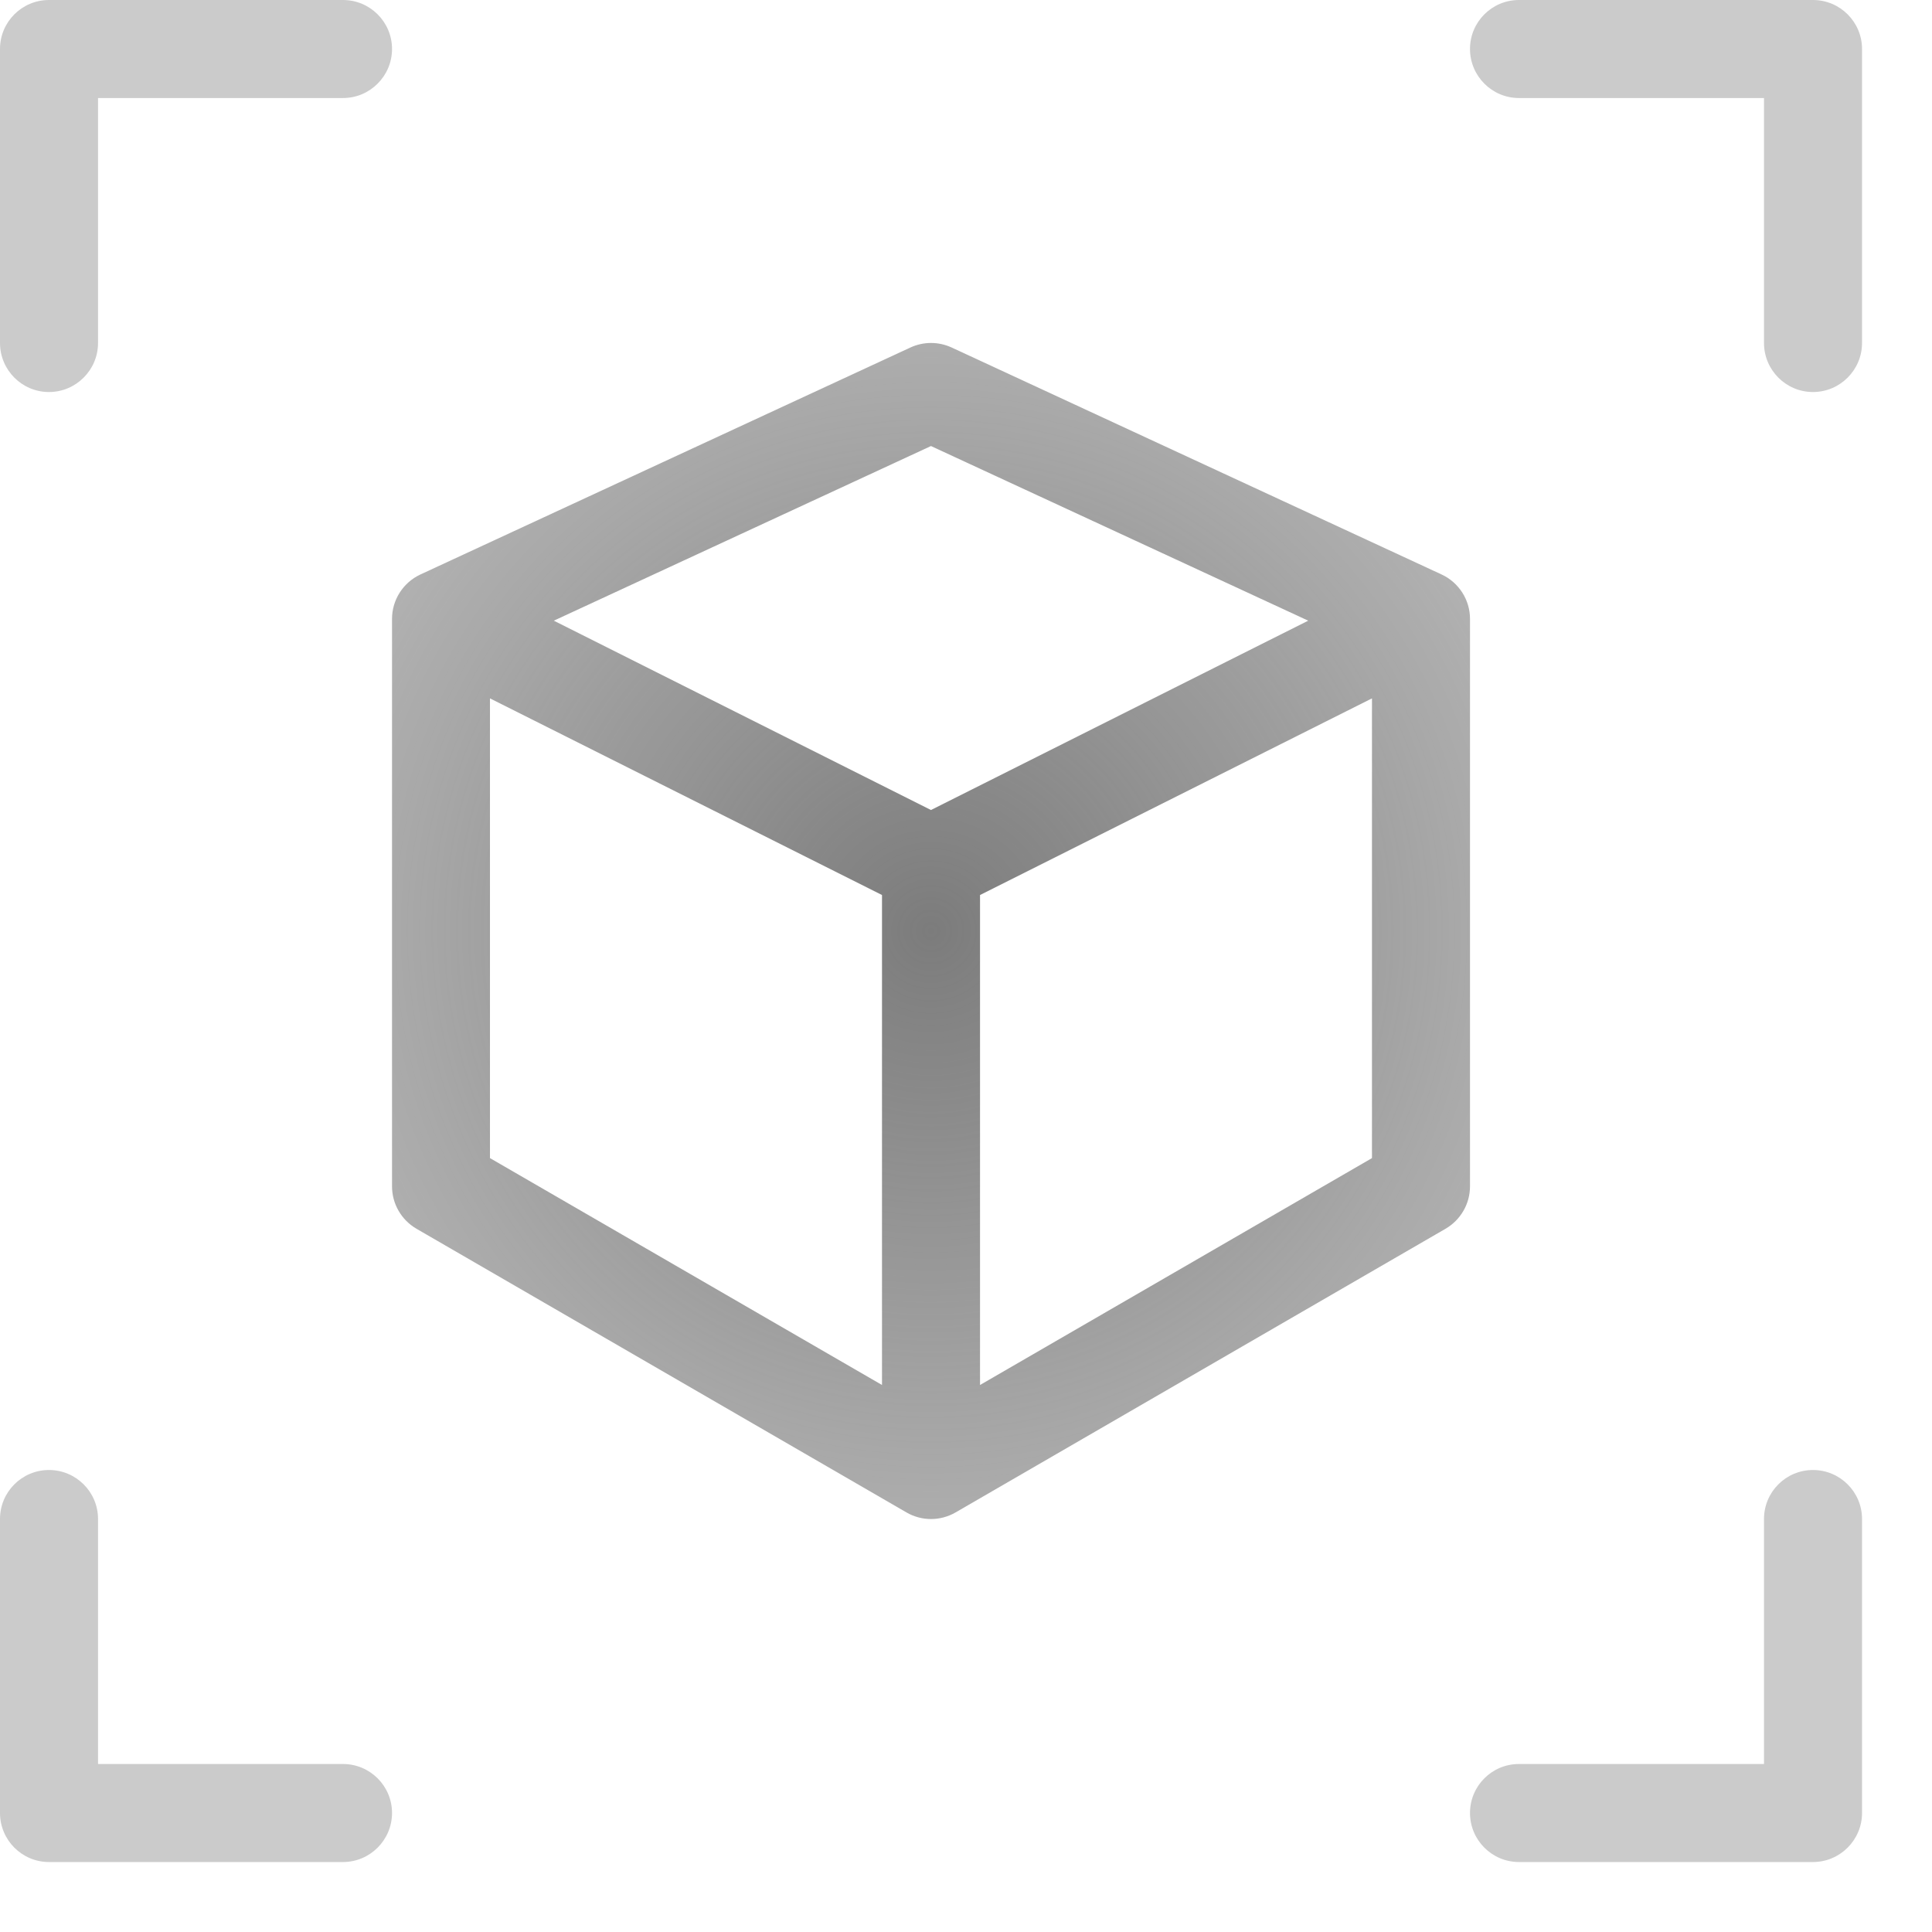
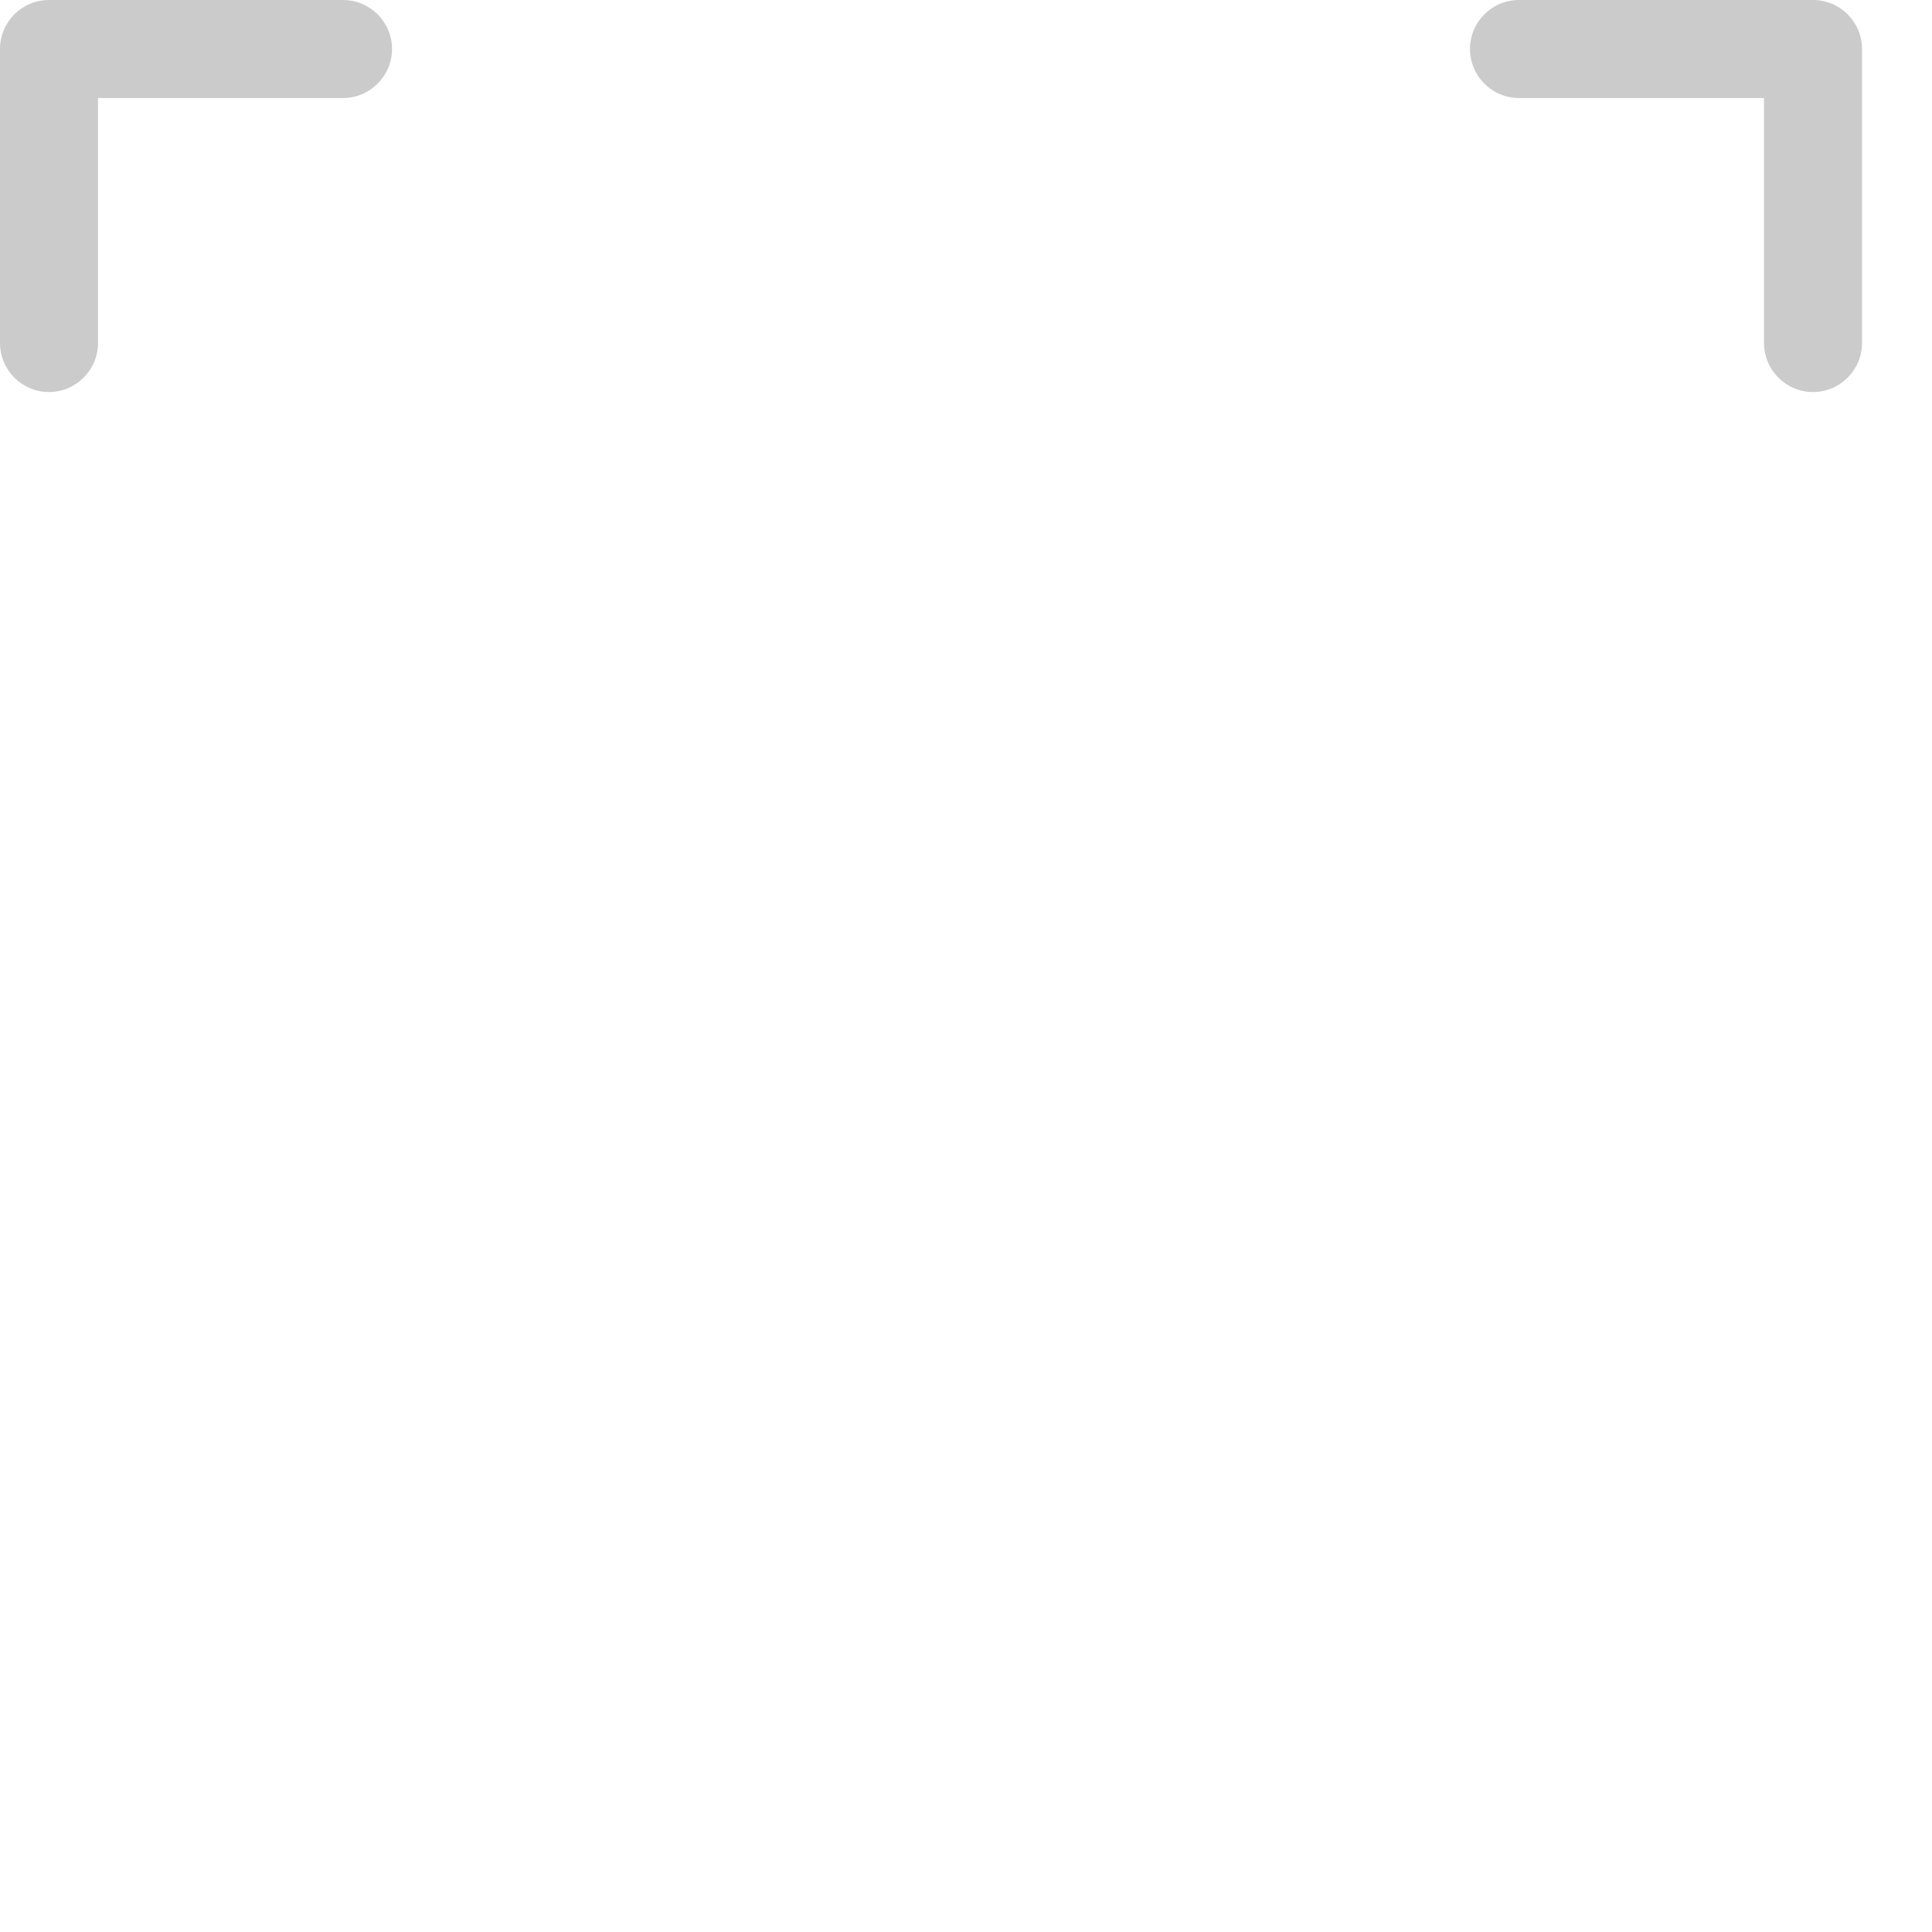
<svg xmlns="http://www.w3.org/2000/svg" fill="none" height="100%" overflow="visible" preserveAspectRatio="none" style="display: block;" viewBox="0 0 23 23" width="100%">
  <g id="Vector">
-     <path clip-rule="evenodd" d="M10.838 4.137C10.994 4.065 11.173 4.065 11.329 4.137L17.162 6.839C17.368 6.935 17.5 7.141 17.5 7.368V14.123C17.5 14.331 17.389 14.523 17.209 14.628L11.376 18.005C11.195 18.11 10.972 18.11 10.791 18.005L4.958 14.628C4.778 14.523 4.667 14.331 4.667 14.123V7.368C4.667 7.141 4.799 6.935 5.005 6.839L10.838 4.137ZM5.833 8.314L10.5 10.655V16.488L5.833 13.787V8.314ZM11.667 16.488L16.333 13.787V8.314L11.667 10.655V16.488ZM11.083 9.643L15.574 7.389L11.083 5.31L6.593 7.389L11.083 9.643Z" fill="url(#paint0_radial_0_2184)" fill-rule="evenodd" />
    <path clip-rule="evenodd" d="M1.78488e-07 0.583C1.78488e-07 0.261 0.261 1.78488e-07 0.583 1.78488e-07H4.083C4.405 1.78488e-07 4.667 0.261 4.667 0.583C4.667 0.905 4.405 1.167 4.083 1.167H1.167V4.083C1.167 4.405 0.905 4.667 0.583 4.667C0.261 4.667 1.78488e-07 4.405 1.78488e-07 4.083V0.583Z" fill="url(#paint1_radial_0_2184)" fill-rule="evenodd" />
    <path clip-rule="evenodd" d="M21.583 1.5299e-07C21.905 1.67072e-07 22.167 0.261 22.167 0.583V4.083C22.167 4.405 21.905 4.667 21.583 4.667C21.261 4.667 21 4.405 21 4.083V1.167L18.083 1.167C17.761 1.167 17.5 0.905 17.5 0.583C17.5 0.261 17.761 -1.40823e-08 18.083 0L21.583 1.5299e-07Z" fill="url(#paint2_radial_0_2184)" fill-rule="evenodd" />
-     <path clip-rule="evenodd" d="M0.583 22.167C0.261 22.167 1.67072e-07 21.905 1.5299e-07 21.583L0 18.083C-1.40823e-08 17.761 0.261 17.5 0.583 17.5C0.905 17.5 1.167 17.761 1.167 18.083L1.167 21H4.083C4.405 21 4.667 21.261 4.667 21.583C4.667 21.905 4.405 22.167 4.083 22.167H0.583Z" fill="url(#paint3_radial_0_2184)" fill-rule="evenodd" />
-     <path clip-rule="evenodd" d="M22.167 21.583C22.167 21.905 21.905 22.167 21.583 22.167H18.083C17.761 22.167 17.5 21.905 17.5 21.583C17.5 21.261 17.761 21 18.083 21H21V18.083C21 17.761 21.261 17.5 21.583 17.5C21.905 17.5 22.167 17.761 22.167 18.083V21.583Z" fill="url(#paint4_radial_0_2184)" fill-rule="evenodd" />
  </g>
  <defs>
    <radialGradient cx="0" cy="0" gradientTransform="translate(11.083 11.083) rotate(90) scale(11.083)" gradientUnits="userSpaceOnUse" id="paint0_radial_0_2184" r="1">
      <stop stop-color="#7C7C7C" />
      <stop offset="1" stop-color="#7C7C7C" stop-opacity="0.4" />
    </radialGradient>
    <radialGradient cx="0" cy="0" gradientTransform="translate(11.083 11.083) rotate(90) scale(11.083)" gradientUnits="userSpaceOnUse" id="paint1_radial_0_2184" r="1">
      <stop stop-color="#7C7C7C" />
      <stop offset="1" stop-color="#7C7C7C" stop-opacity="0.4" />
    </radialGradient>
    <radialGradient cx="0" cy="0" gradientTransform="translate(11.083 11.083) rotate(90) scale(11.083)" gradientUnits="userSpaceOnUse" id="paint2_radial_0_2184" r="1">
      <stop stop-color="#7C7C7C" />
      <stop offset="1" stop-color="#7C7C7C" stop-opacity="0.4" />
    </radialGradient>
    <radialGradient cx="0" cy="0" gradientTransform="translate(11.083 11.083) rotate(90) scale(11.083)" gradientUnits="userSpaceOnUse" id="paint3_radial_0_2184" r="1">
      <stop stop-color="#7C7C7C" />
      <stop offset="1" stop-color="#7C7C7C" stop-opacity="0.4" />
    </radialGradient>
    <radialGradient cx="0" cy="0" gradientTransform="translate(11.083 11.083) rotate(90) scale(11.083)" gradientUnits="userSpaceOnUse" id="paint4_radial_0_2184" r="1">
      <stop stop-color="#7C7C7C" />
      <stop offset="1" stop-color="#7C7C7C" stop-opacity="0.4" />
    </radialGradient>
  </defs>
</svg>